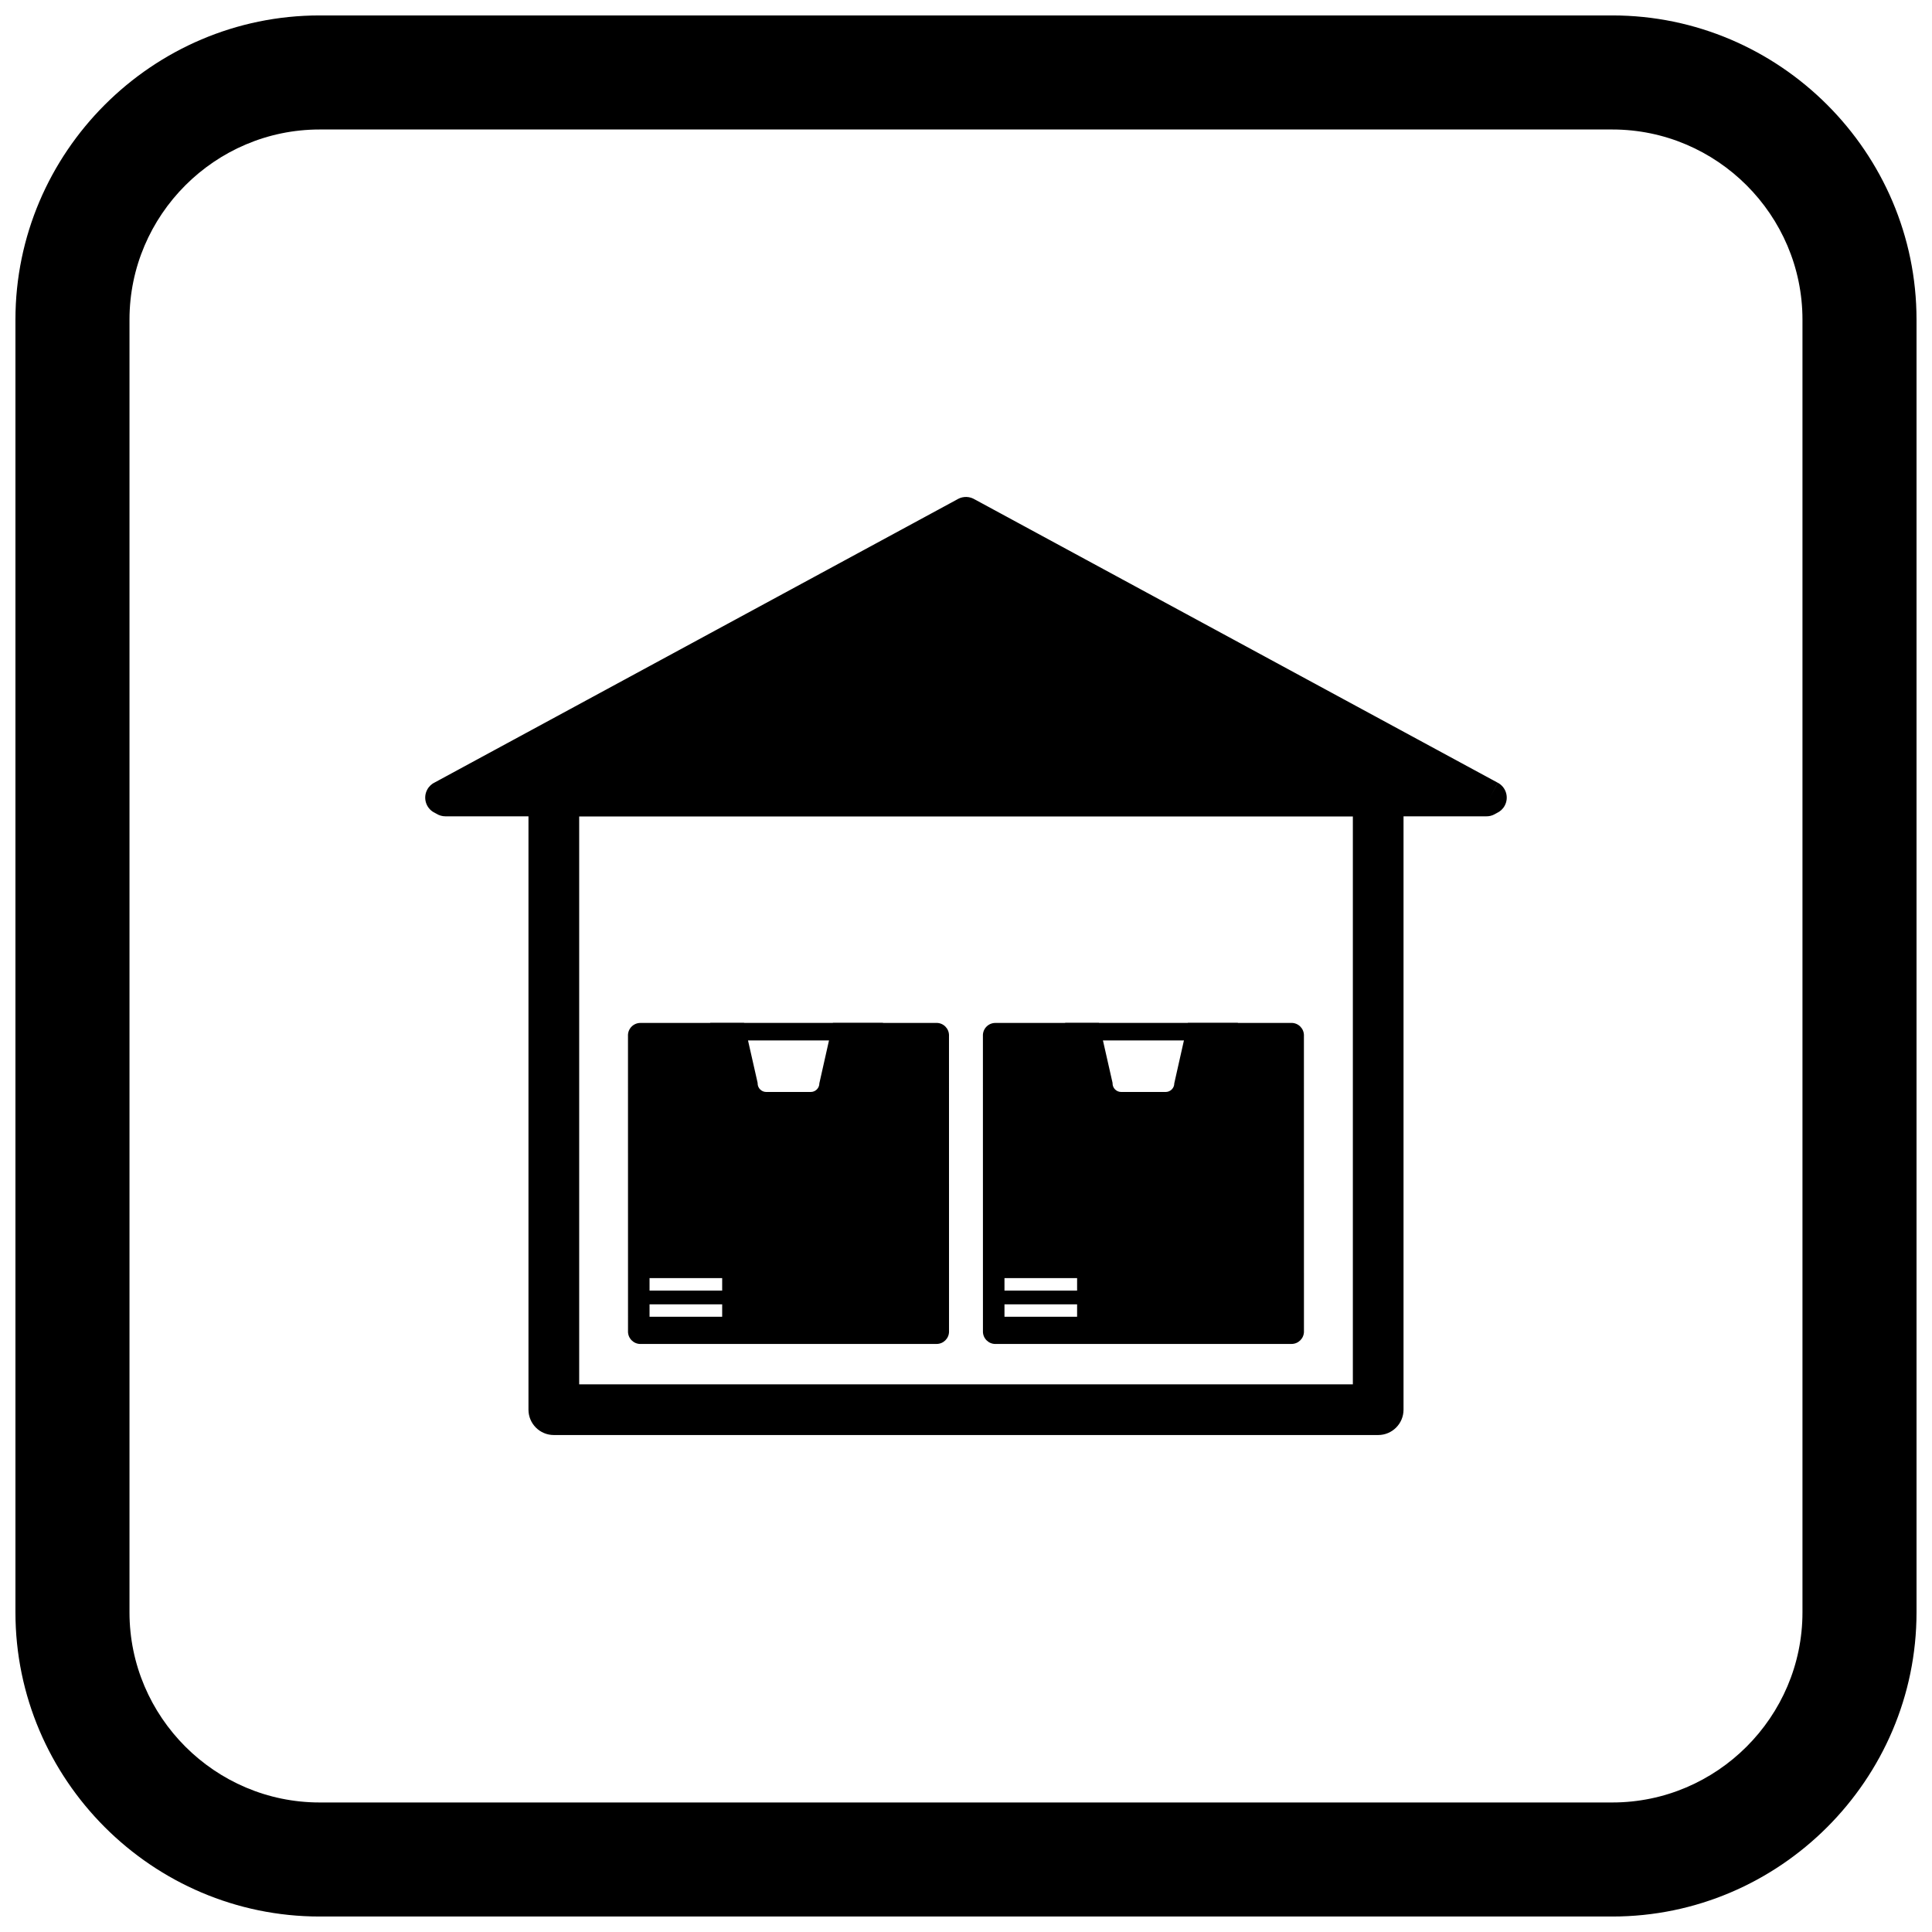
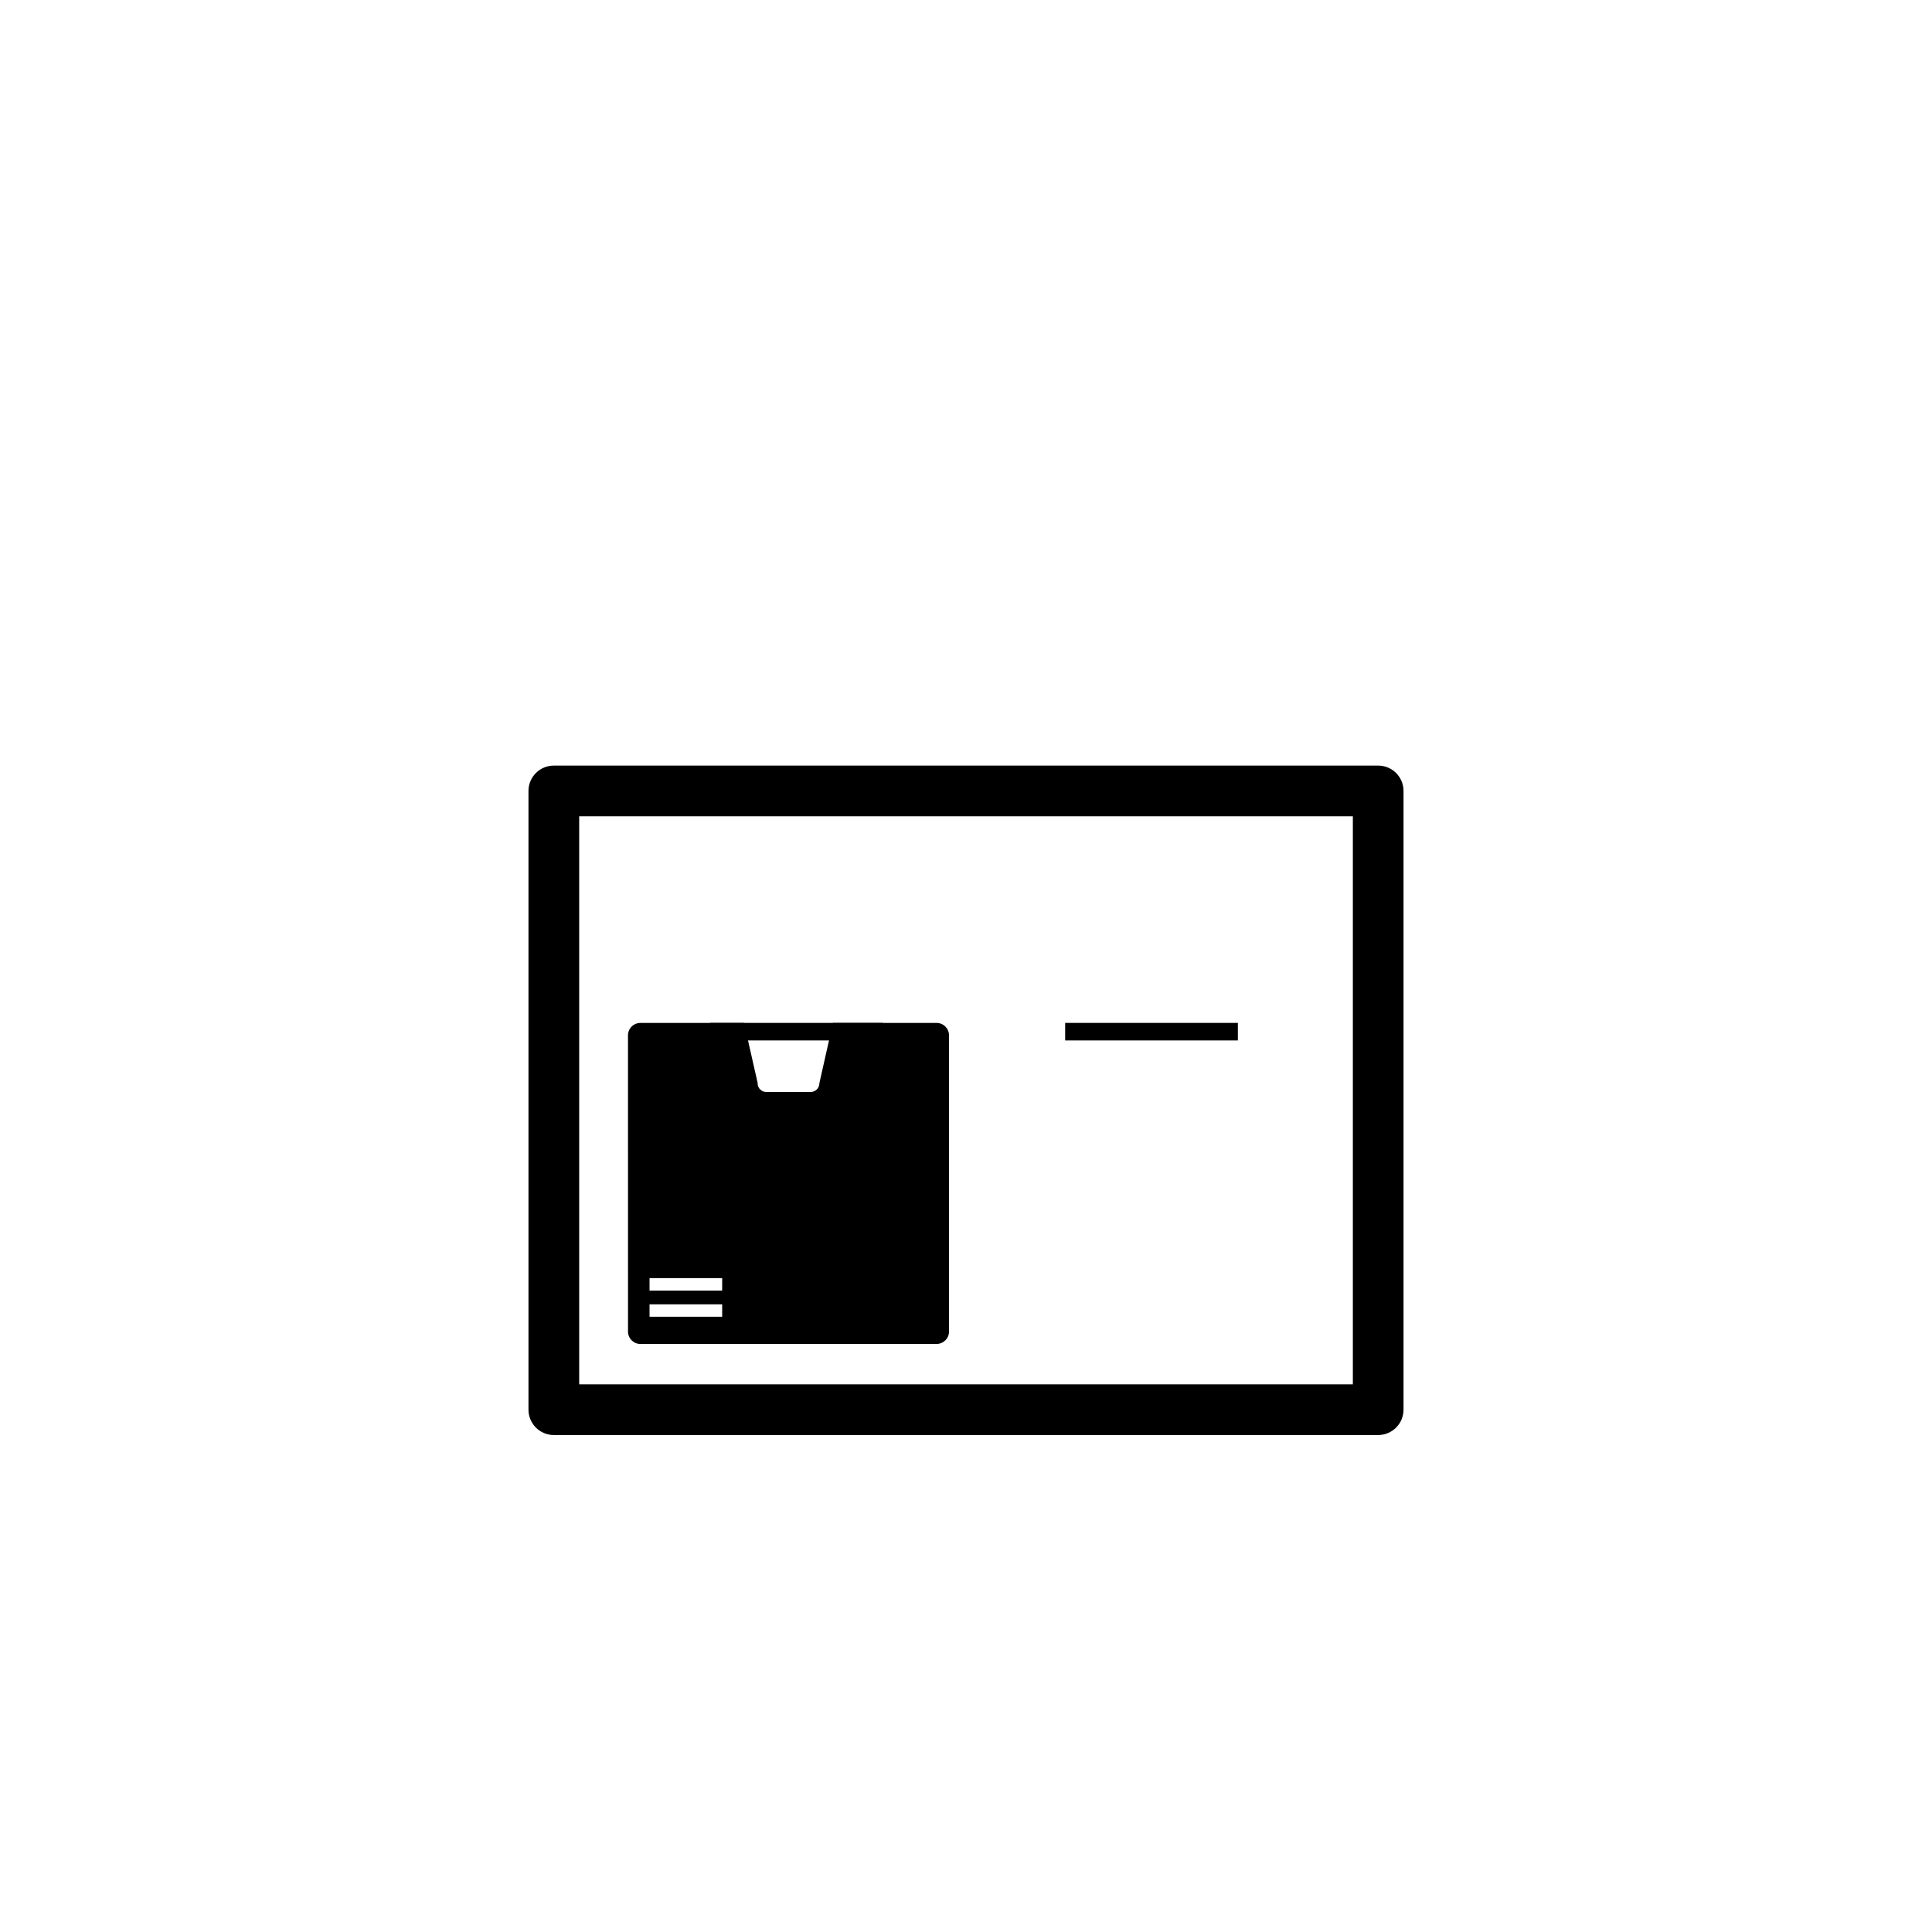
<svg xmlns="http://www.w3.org/2000/svg" width="800px" height="800px" version="1.1" viewBox="144 144 512 512">
  <defs>
    <clipPath id="a">
      <path d="m148.09 148.09h503.81v503.81h-503.81z" />
    </clipPath>
  </defs>
  <path d="m290.77 346.89h218.46c3.707 0 6.719 3.008 6.719 6.719v163.97c0 3.707-3.008 6.719-6.719 6.719h-218.46c-3.707 0-6.719-3.008-6.719-6.719v-163.97c0-3.707 3.008-6.719 6.719-6.719zm211.75 13.434h-205.03v150.54h205.03z" fill-rule="evenodd" />
-   <path d="m402.39 276.39 138.55 75.055-2.117 3.938 2.133-3.938c2.176 1.18 2.984 3.894 1.805 6.07-0.48 0.887-1.215 1.543-2.066 1.934l-0.621 0.336 0.004 0.008c-0.699 0.379-1.453 0.551-2.195 0.539h-275.84c-0.879 0-1.695-0.254-2.387-0.688l-0.605-0.328 0.047-0.09-0.012-0.008-0.055 0.098c-2.176-1.18-2.984-3.894-1.805-6.07 0.48-0.887 1.215-1.543 2.062-1.934l138.57-75.066-0.004-0.008c1.473-0.797 3.199-0.684 4.523 0.148z" />
  <path d="m341.18 415.09-27.309 0.004c-0.051-0.004-0.105-0.004-0.156-0.004-1.82 0-3.297 1.477-3.297 3.297h0.004l0.008 78.328-0.004 0.156c0 1.82 1.477 3.297 3.297 3.297v-0.004l78.328-0.008 0.156 0.004c1.82 0 3.297-1.477 3.297-3.297h-0.004l-0.008-78.328c0.004-0.051 0.004-0.105 0.004-0.156 0-1.82-1.477-3.297-3.297-3.297v0.004l-27.465 0.004-3.598 16.004h0.004c0 1.266-1.023 2.289-2.289 2.289-0.035 0-0.074 0-0.109-0.004h-11.676v0.004c-1.266 0-2.289-1.023-2.289-2.289 0-0.035 0-0.074 0.004-0.109zm-25.043 67.629h19.246v3.293h-19.246zm0 6.941h19.246v3.293h-19.246z" fill-rule="evenodd" />
  <path d="m332.22 415.08h45.766v4.648h-45.766z" fill-rule="evenodd" />
-   <path d="m435.24 415.09-27.309 0.004c-0.051-0.004-0.105-0.004-0.156-0.004-1.82 0-3.297 1.477-3.297 3.297h0.004l0.008 78.328-0.004 0.156c0 1.82 1.477 3.297 3.297 3.297v-0.004l78.328-0.008 0.156 0.004c1.82 0 3.297-1.477 3.297-3.297h-0.004l-0.008-78.328c0.004-0.051 0.004-0.105 0.004-0.156 0-1.82-1.477-3.297-3.297-3.297v0.004l-27.465 0.004-3.598 16.004h0.004c0 1.266-1.023 2.289-2.289 2.289-0.035 0-0.074 0-0.109-0.004h-11.676v0.004c-1.266 0-2.289-1.023-2.289-2.289 0-0.035 0-0.074 0.004-0.109zm-25.043 67.629h19.246v3.293h-19.246zm0 6.941h19.246v3.293h-19.246z" fill-rule="evenodd" />
  <path d="m426.28 415.08h45.766v4.648h-45.766z" fill-rule="evenodd" />
  <g clip-path="url(#a)">
-     <path d="m228.7 148.09h342.59c44.336 0 80.609 36.273 80.609 80.609v342.59c0 44.336-36.273 80.609-80.609 80.609h-342.59c-44.336 0-80.609-36.273-80.609-80.609v-342.59c0-44.336 36.273-80.609 80.609-80.609zm0 30.227h342.59c27.711 0 50.383 22.672 50.383 50.383v342.59c0 27.711-22.672 50.383-50.383 50.383h-342.59c-27.711 0-50.383-22.672-50.383-50.383v-342.59c0-27.711 22.672-50.383 50.383-50.383z" fill-rule="evenodd" />
-   </g>
+     </g>
</svg>